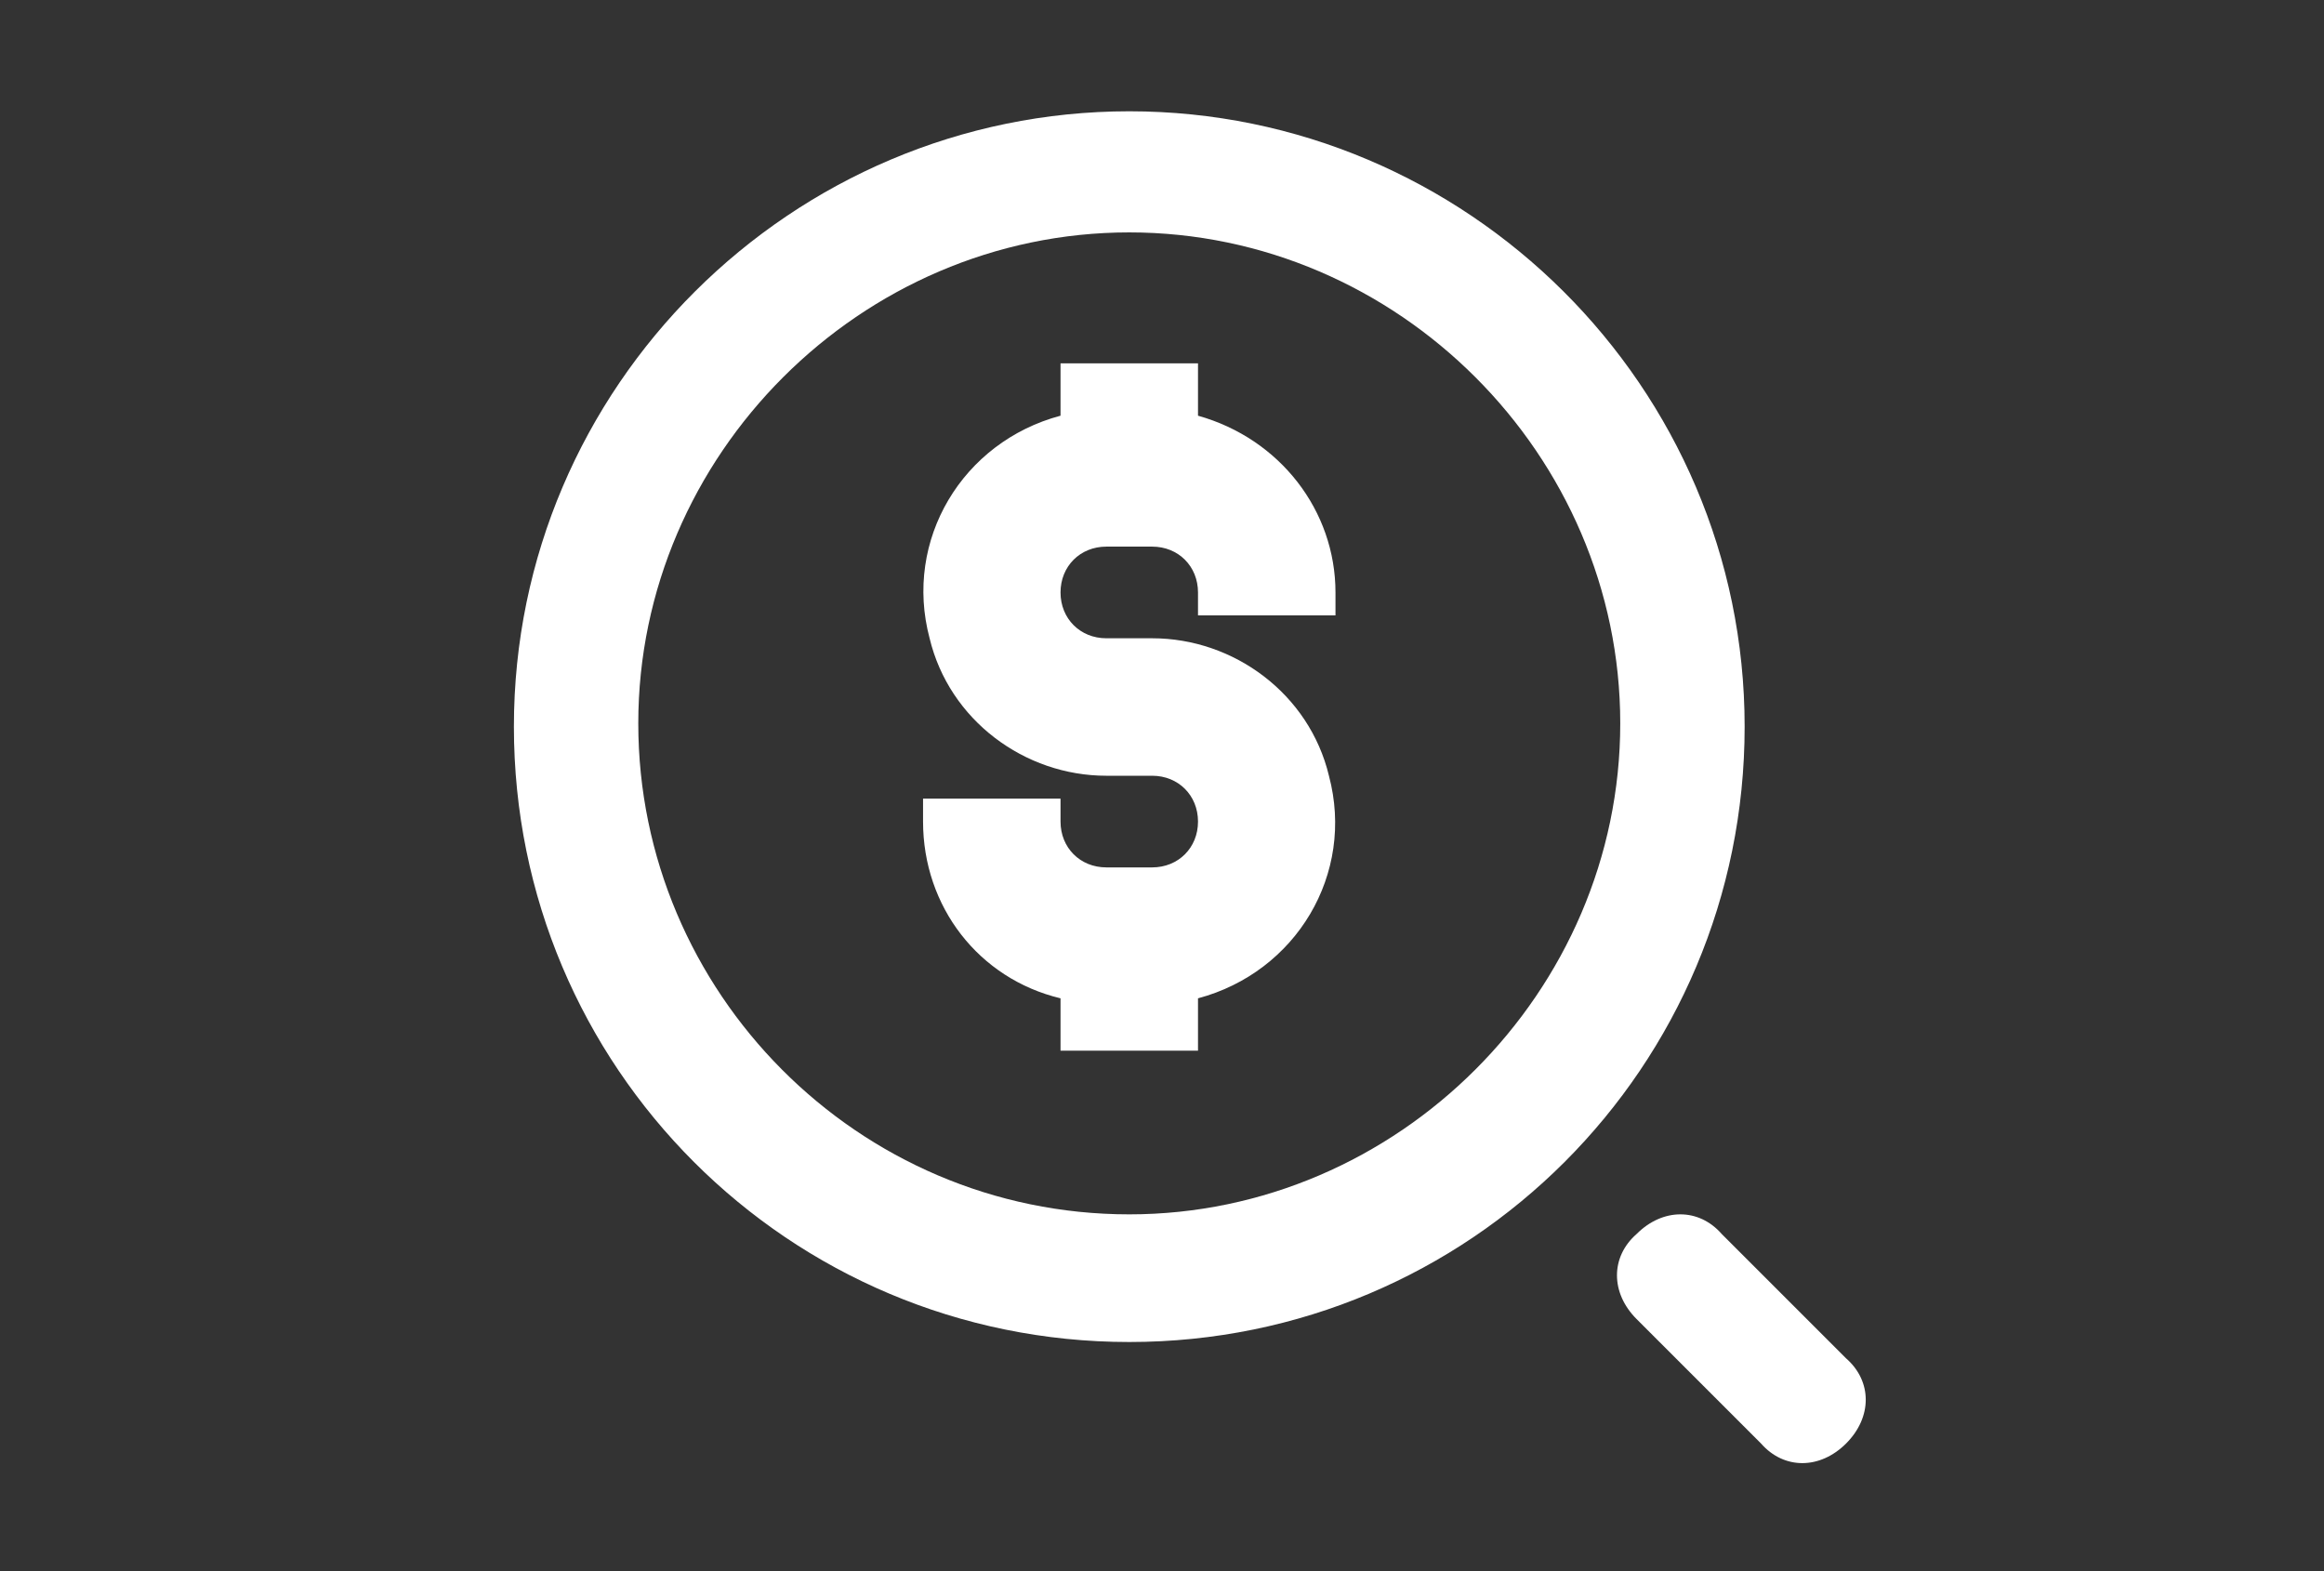
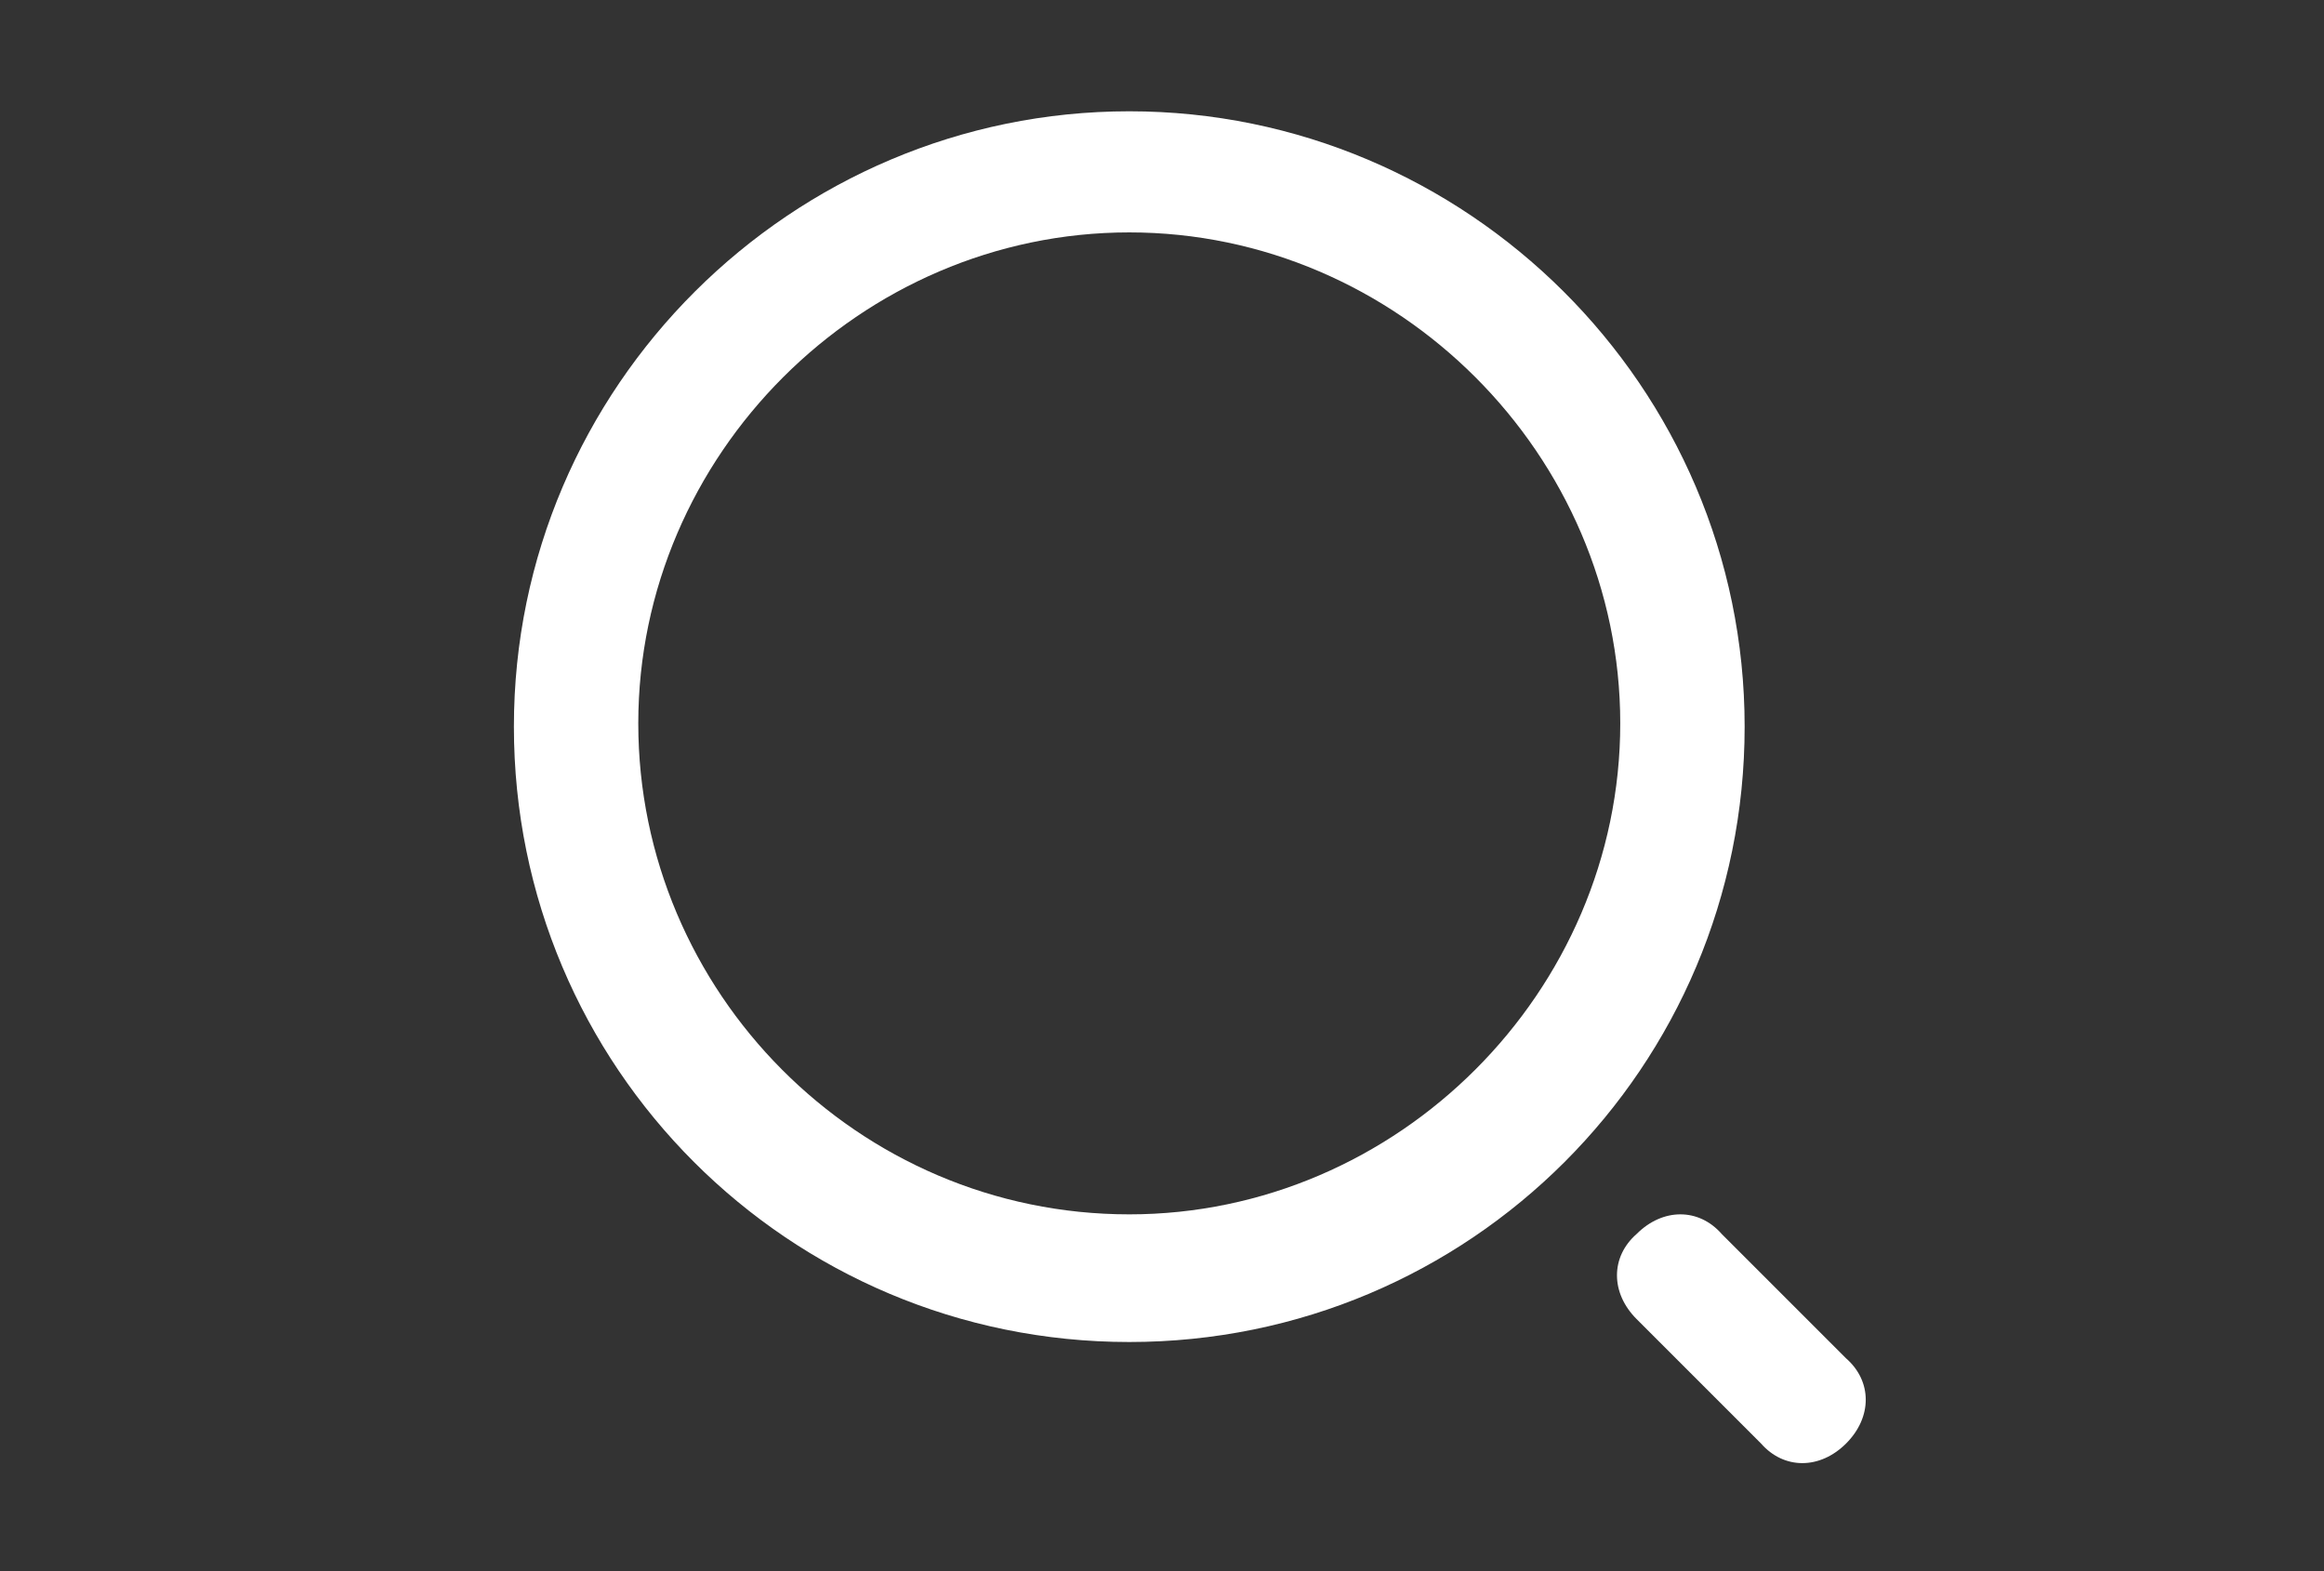
<svg xmlns="http://www.w3.org/2000/svg" version="1.1" id="Camada_1" x="0px" y="0px" viewBox="0 0 71 48" style="enable-background:new 0 0 71 48;" xml:space="preserve">
  <rect x="0" y="0" width="71" height="48" fill="#333333" stroke="none" />
  <style type="text/css">
	.st0{fill:#FFFFFF;}
</style>
  <path class="st0" d="M34.5,3.4c-10.3,0-18.8,8.4-18.8,18.8s8.4,18.8,18.8,18.8s18.8-8.4,18.8-18.8S44.8,3.4,34.5,3.4z M34.5,37.1  c-8.3,0-15-6.8-15-15s6.8-15,15-15s15,6.8,15,15S42.7,37.1,34.5,37.1z M56.4,44.1c-0.8,0.8-1.9,0.8-2.6,0l0,0l-3.8-3.8  c-0.8-0.8-0.8-1.9,0-2.6c0.8-0.8,1.9-0.8,2.6,0l3.8,3.8C57.2,42.2,57.2,43.3,56.4,44.1L56.4,44.1z" />
-   <path class="st0" d="M32.4,30.5v1.6h4.2v-1.6c3-0.8,4.8-3.8,4-6.8c-0.6-2.5-2.9-4.2-5.4-4.2h-1.4c-0.8,0-1.4-0.6-1.4-1.4  c0-0.8,0.6-1.4,1.4-1.4h1.4c0.8,0,1.4,0.6,1.4,1.4v0.7h4.2v-0.7c0-2.5-1.7-4.7-4.2-5.4v-1.6h-4.2v1.6c-3,0.8-4.8,3.8-4,6.8  c0.6,2.5,2.9,4.2,5.4,4.2h1.4c0.8,0,1.4,0.6,1.4,1.4c0,0.8-0.6,1.4-1.4,1.4h-1.4c-0.8,0-1.4-0.6-1.4-1.4v-0.7h-4.2v0.7  C28.2,27.7,29.9,29.9,32.4,30.5z" />
</svg>